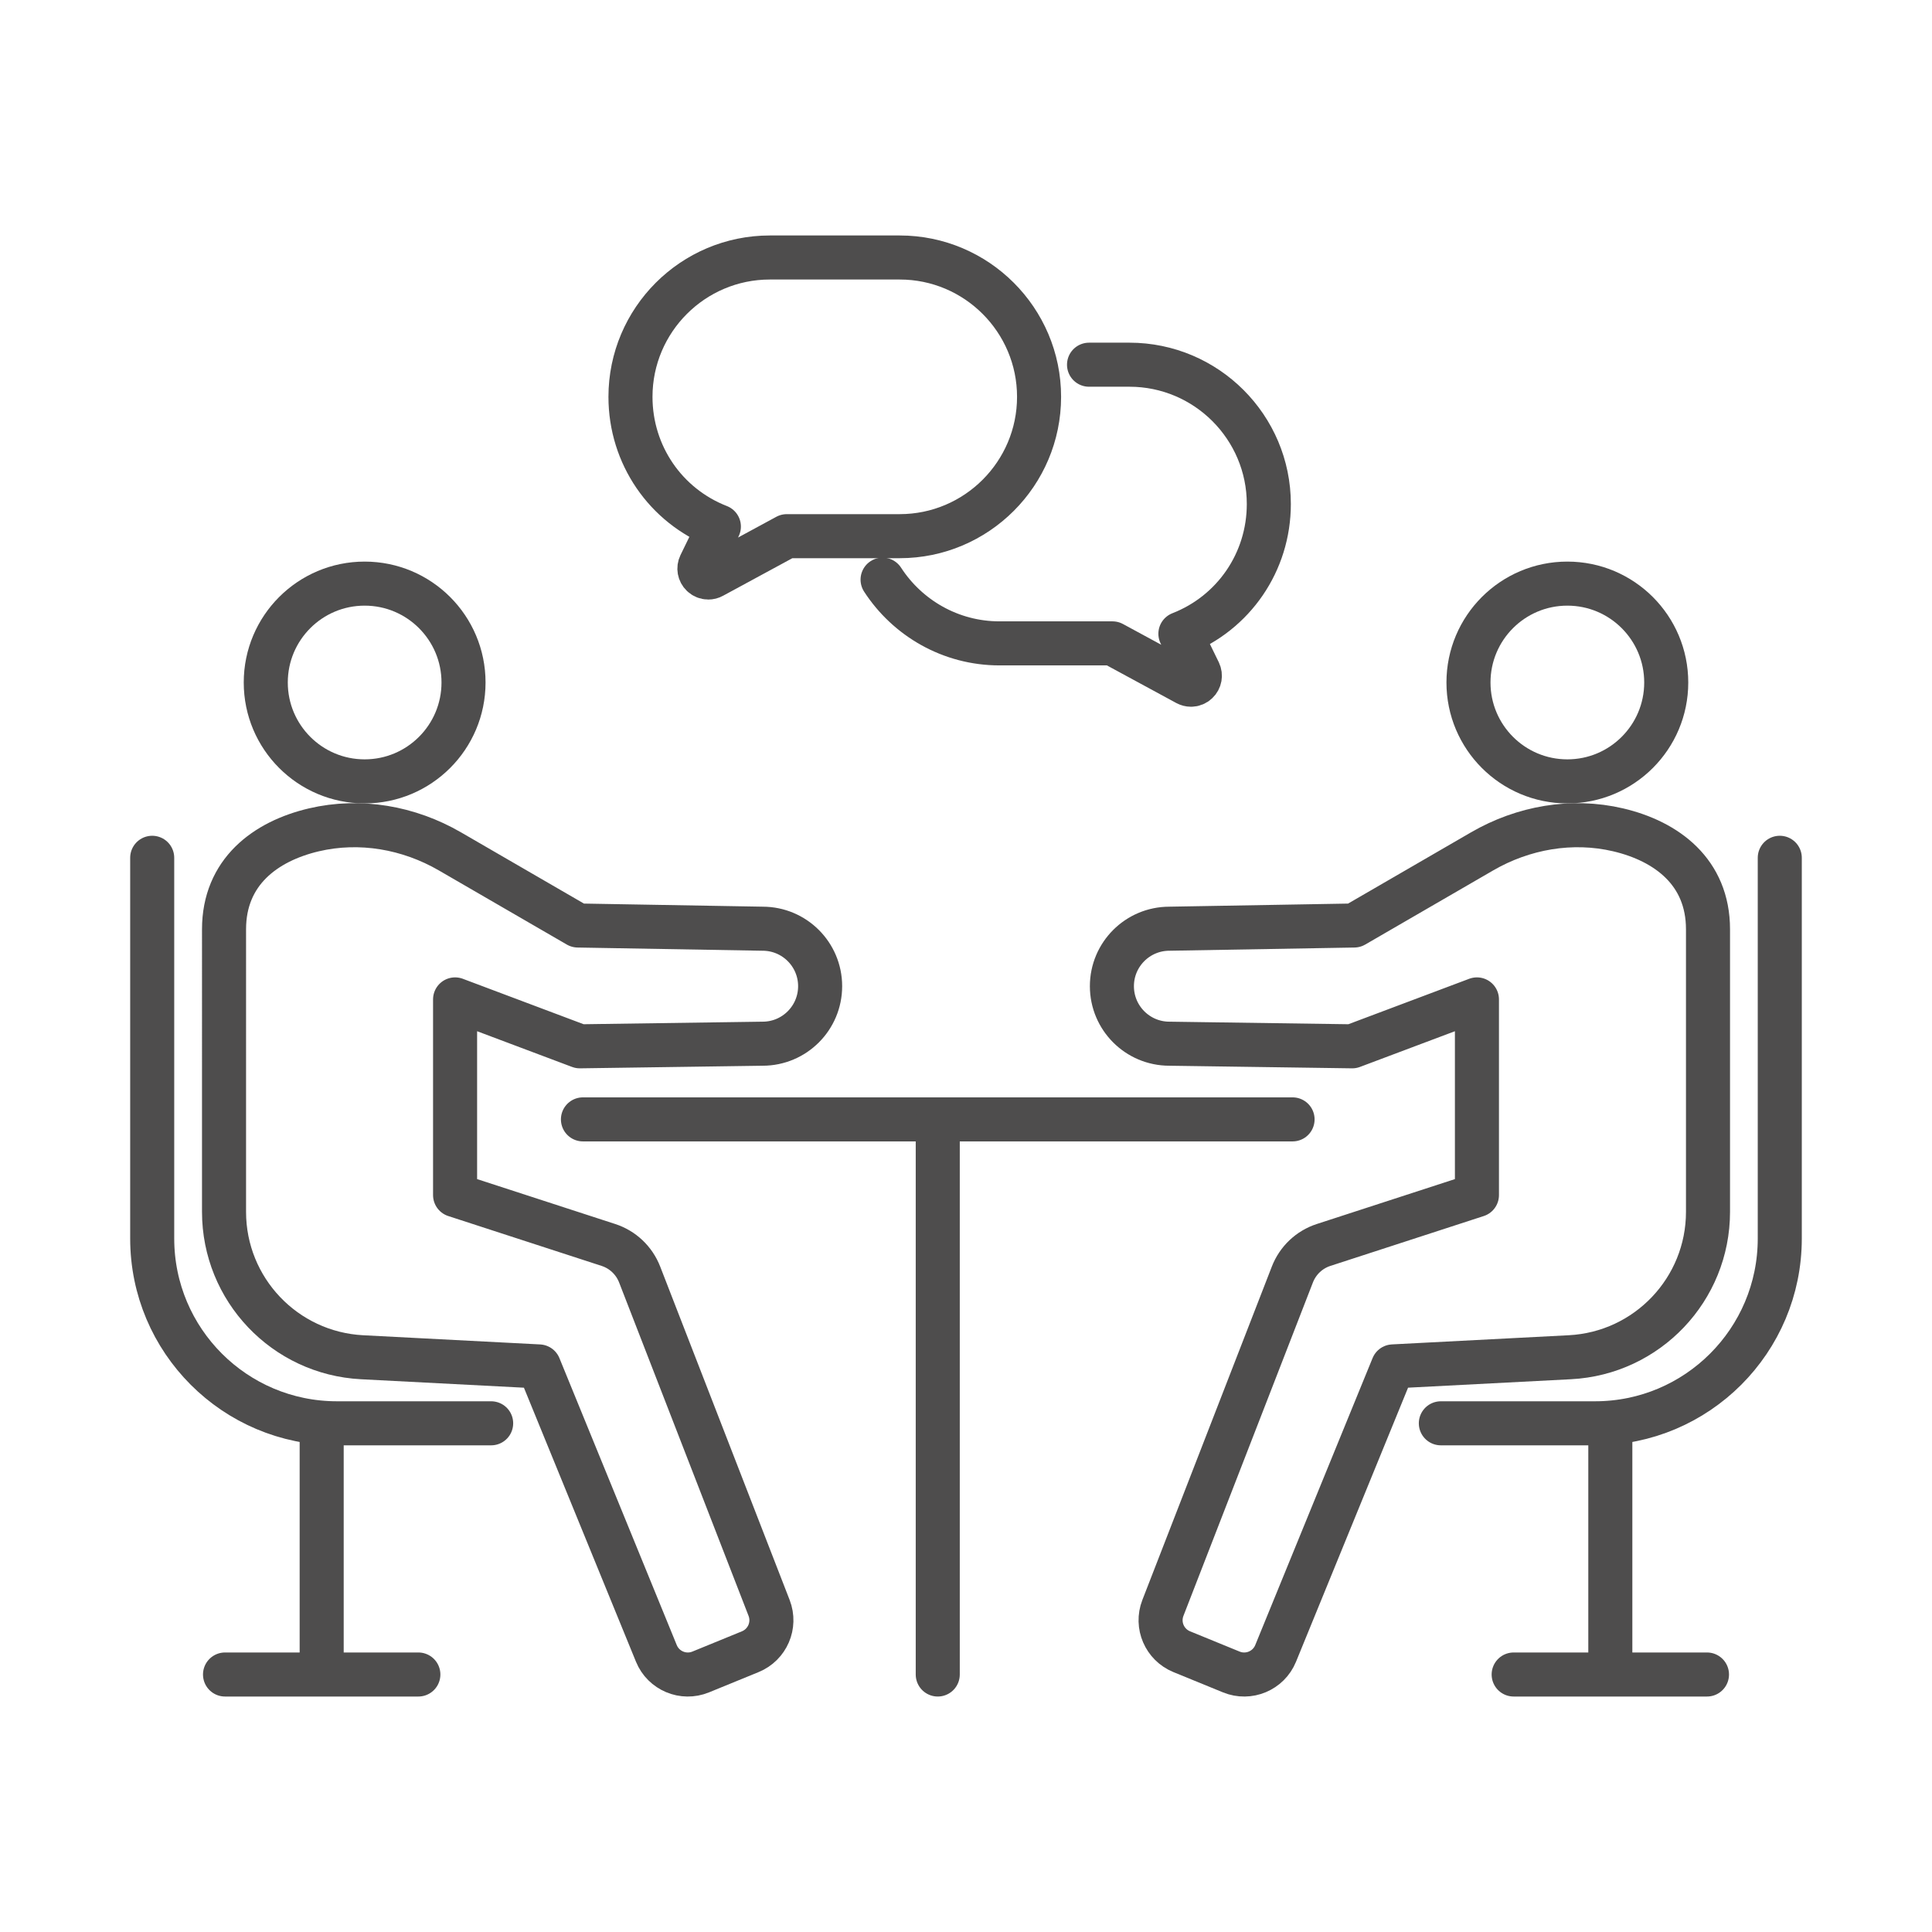
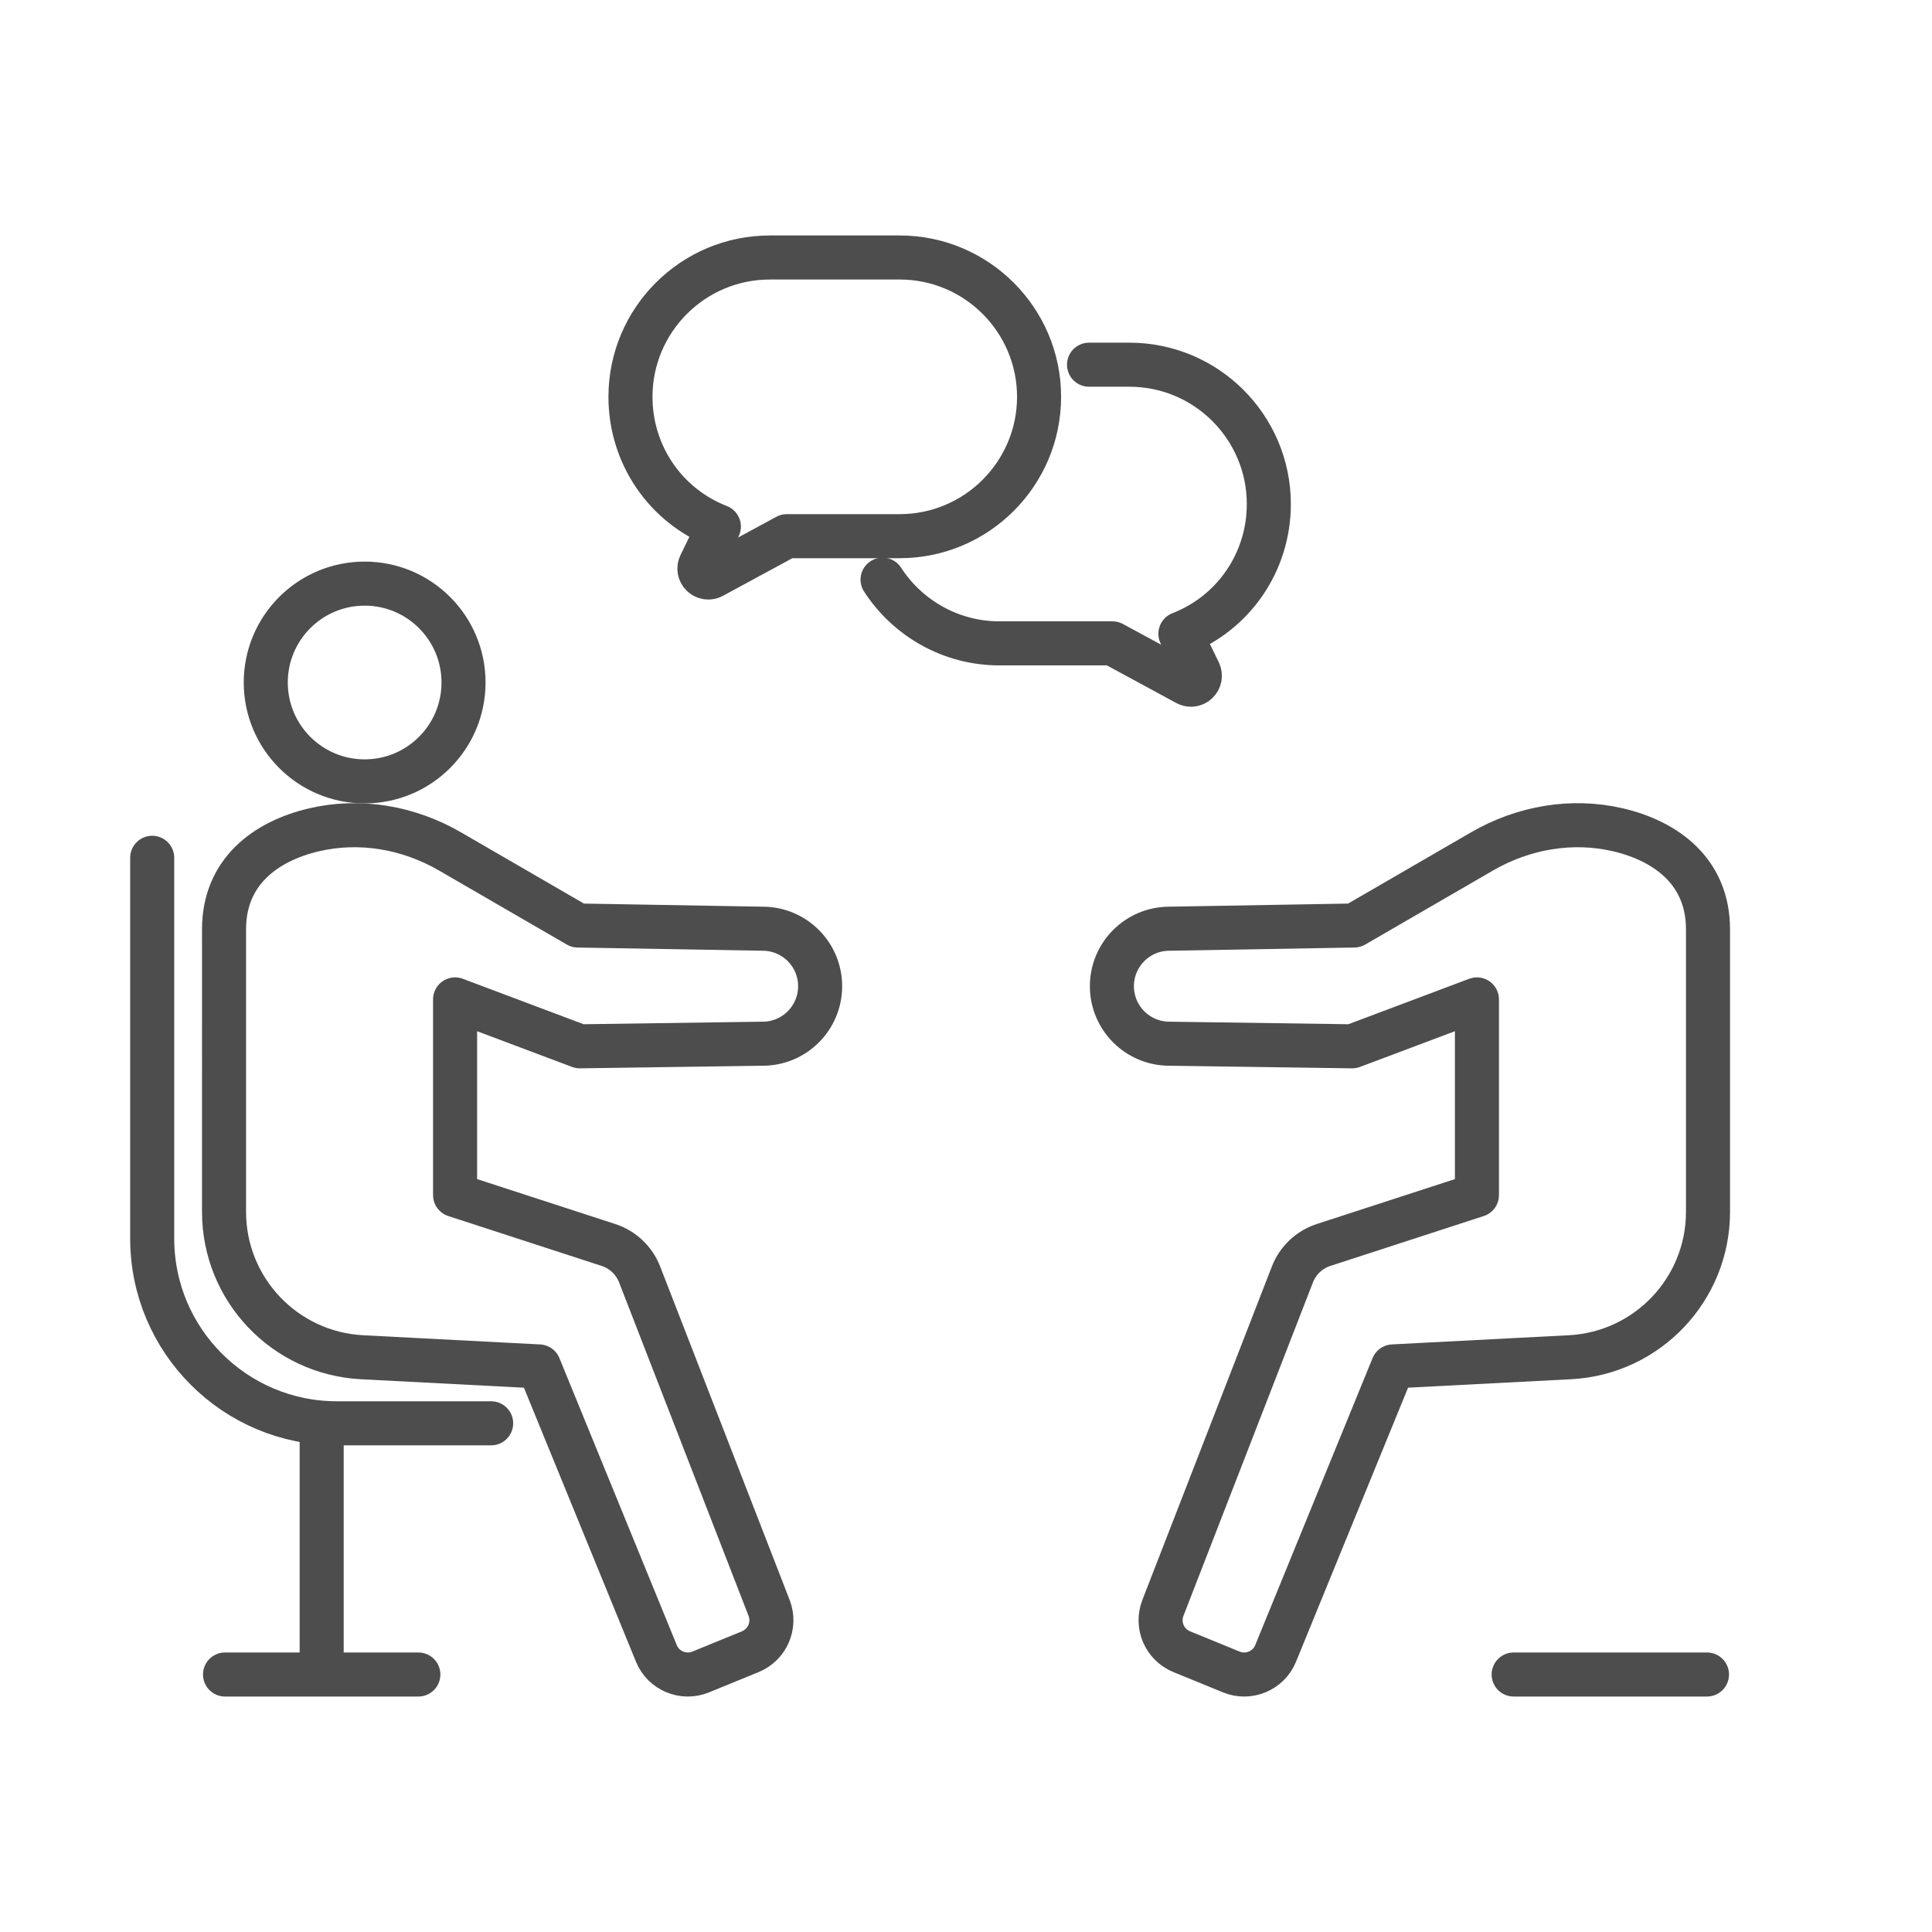
<svg xmlns="http://www.w3.org/2000/svg" version="1.1" baseProfile="tiny" id="_x30_4" x="0px" y="0px" width="100px" height="100px" viewBox="0 0 100 100" xml:space="preserve">
  <g>
    <path fill="none" stroke="#4E4D4D" stroke-width="2.28" stroke-linecap="round" stroke-linejoin="round" stroke-miterlimit="10" d="   M53.782,20.54c0-3.977-3.235-7.212-7.211-7.212h-6.726c-3.977,0-7.212,3.235-7.212,7.212c0,3.002,1.818,5.639,4.576,6.715   l-0.962,1.974c-0.088,0.181-0.049,0.396,0.096,0.534c0.089,0.084,0.204,0.129,0.318,0.129c0.077,0,0.151-0.018,0.22-0.057   l3.843-2.083h5.847C50.547,27.751,53.782,24.516,53.782,20.54z" />
    <path fill="none" stroke="#4E4D4D" stroke-width="2.28" stroke-linecap="round" stroke-linejoin="round" stroke-miterlimit="10" d="   M45.682,30.002c1.286,1.983,3.519,3.299,6.053,3.299h5.847l3.844,2.084c0.069,0.036,0.144,0.056,0.22,0.056   c0.115,0,0.23-0.045,0.316-0.13c0.147-0.138,0.183-0.353,0.098-0.533l-0.963-1.975c2.758-1.076,4.577-3.712,4.577-6.714   c0-3.977-3.235-7.212-7.212-7.212h-2.094" />
    <circle fill="none" stroke="#4E4D4D" stroke-width="2.28" stroke-linecap="round" stroke-linejoin="round" stroke-miterlimit="10" cx="18.874" cy="35.326" r="5.118" />
    <path fill="none" stroke="#4E4D4D" stroke-width="2.28" stroke-linecap="round" stroke-linejoin="round" stroke-miterlimit="10" d="   M23.555,51.729v10.129l7.934,2.58c0.743,0.24,1.336,0.803,1.619,1.531l6.701,17.258c0.346,0.895-0.087,1.9-0.974,2.264   l-2.569,1.051c-0.898,0.367-1.925-0.064-2.292-0.961l-6.074-14.855l-9.157-0.475c-4.006-0.207-7.147-3.516-7.147-7.525V48.1   c0-2.964,2.134-4.555,4.649-5.147c2.395-0.562,4.917-0.119,7.044,1.115l6.621,3.836l9.563,0.166c1.644,0,2.977,1.332,2.977,2.975   c0,1.645-1.333,2.977-2.977,2.977l-9.463,0.135L23.555,51.729" />
    <path fill="none" stroke="#4E4D4D" stroke-width="2.28" stroke-linecap="round" stroke-linejoin="round" stroke-miterlimit="10" d="   M25.422,73.67H17.44c-5.28,0-9.562-4.281-9.562-9.563V44.399" />
    <line fill="none" stroke="#4E4D4D" stroke-width="2.28" stroke-linecap="round" stroke-linejoin="round" stroke-miterlimit="10" x1="16.65" y1="73.67" x2="16.65" y2="85.852" />
    <line fill="none" stroke="#4E4D4D" stroke-width="2.28" stroke-linecap="round" stroke-linejoin="round" stroke-miterlimit="10" x1="11.647" y1="86.672" x2="21.654" y2="86.672" />
-     <circle fill="none" stroke="#4E4D4D" stroke-width="2.28" stroke-linecap="round" stroke-linejoin="round" stroke-miterlimit="10" cx="81.126" cy="35.326" r="5.118" />
    <path fill="none" stroke="#4E4D4D" stroke-width="2.28" stroke-linecap="round" stroke-linejoin="round" stroke-miterlimit="10" d="   M76.446,51.729v10.129l-7.935,2.58c-0.742,0.24-1.336,0.803-1.618,1.531l-6.702,17.258c-0.347,0.895,0.087,1.9,0.974,2.264   l2.569,1.051c0.898,0.367,1.926-0.064,2.292-0.961L72.1,70.725l9.158-0.475c4.006-0.207,7.148-3.516,7.148-7.525V48.1   c0-2.964-2.136-4.555-4.65-5.147c-2.395-0.562-4.916-0.119-7.044,1.115l-6.62,3.836l-9.564,0.166c-1.644,0-2.976,1.332-2.976,2.975   c0,1.645,1.332,2.977,2.976,2.977l9.463,0.135L76.446,51.729" />
-     <path fill="none" stroke="#4E4D4D" stroke-width="2.28" stroke-linecap="round" stroke-linejoin="round" stroke-miterlimit="10" d="   M74.578,73.67h7.982c5.28,0,9.561-4.281,9.561-9.563V44.399" />
-     <line fill="none" stroke="#4E4D4D" stroke-width="2.28" stroke-linecap="round" stroke-linejoin="round" stroke-miterlimit="10" x1="83.35" y1="73.67" x2="83.35" y2="85.852" />
    <line fill="none" stroke="#4E4D4D" stroke-width="2.28" stroke-linecap="round" stroke-linejoin="round" stroke-miterlimit="10" x1="88.353" y1="86.672" x2="78.347" y2="86.672" />
-     <line fill="none" stroke="#4E4D4D" stroke-width="2.28" stroke-linecap="round" stroke-linejoin="round" stroke-miterlimit="10" x1="30.173" y1="57.939" x2="66.903" y2="57.939" />
-     <line fill="none" stroke="#4E4D4D" stroke-width="2.28" stroke-linecap="round" stroke-linejoin="round" stroke-miterlimit="10" x1="48.538" y1="57.939" x2="48.538" y2="86.672" />
  </g>
</svg>